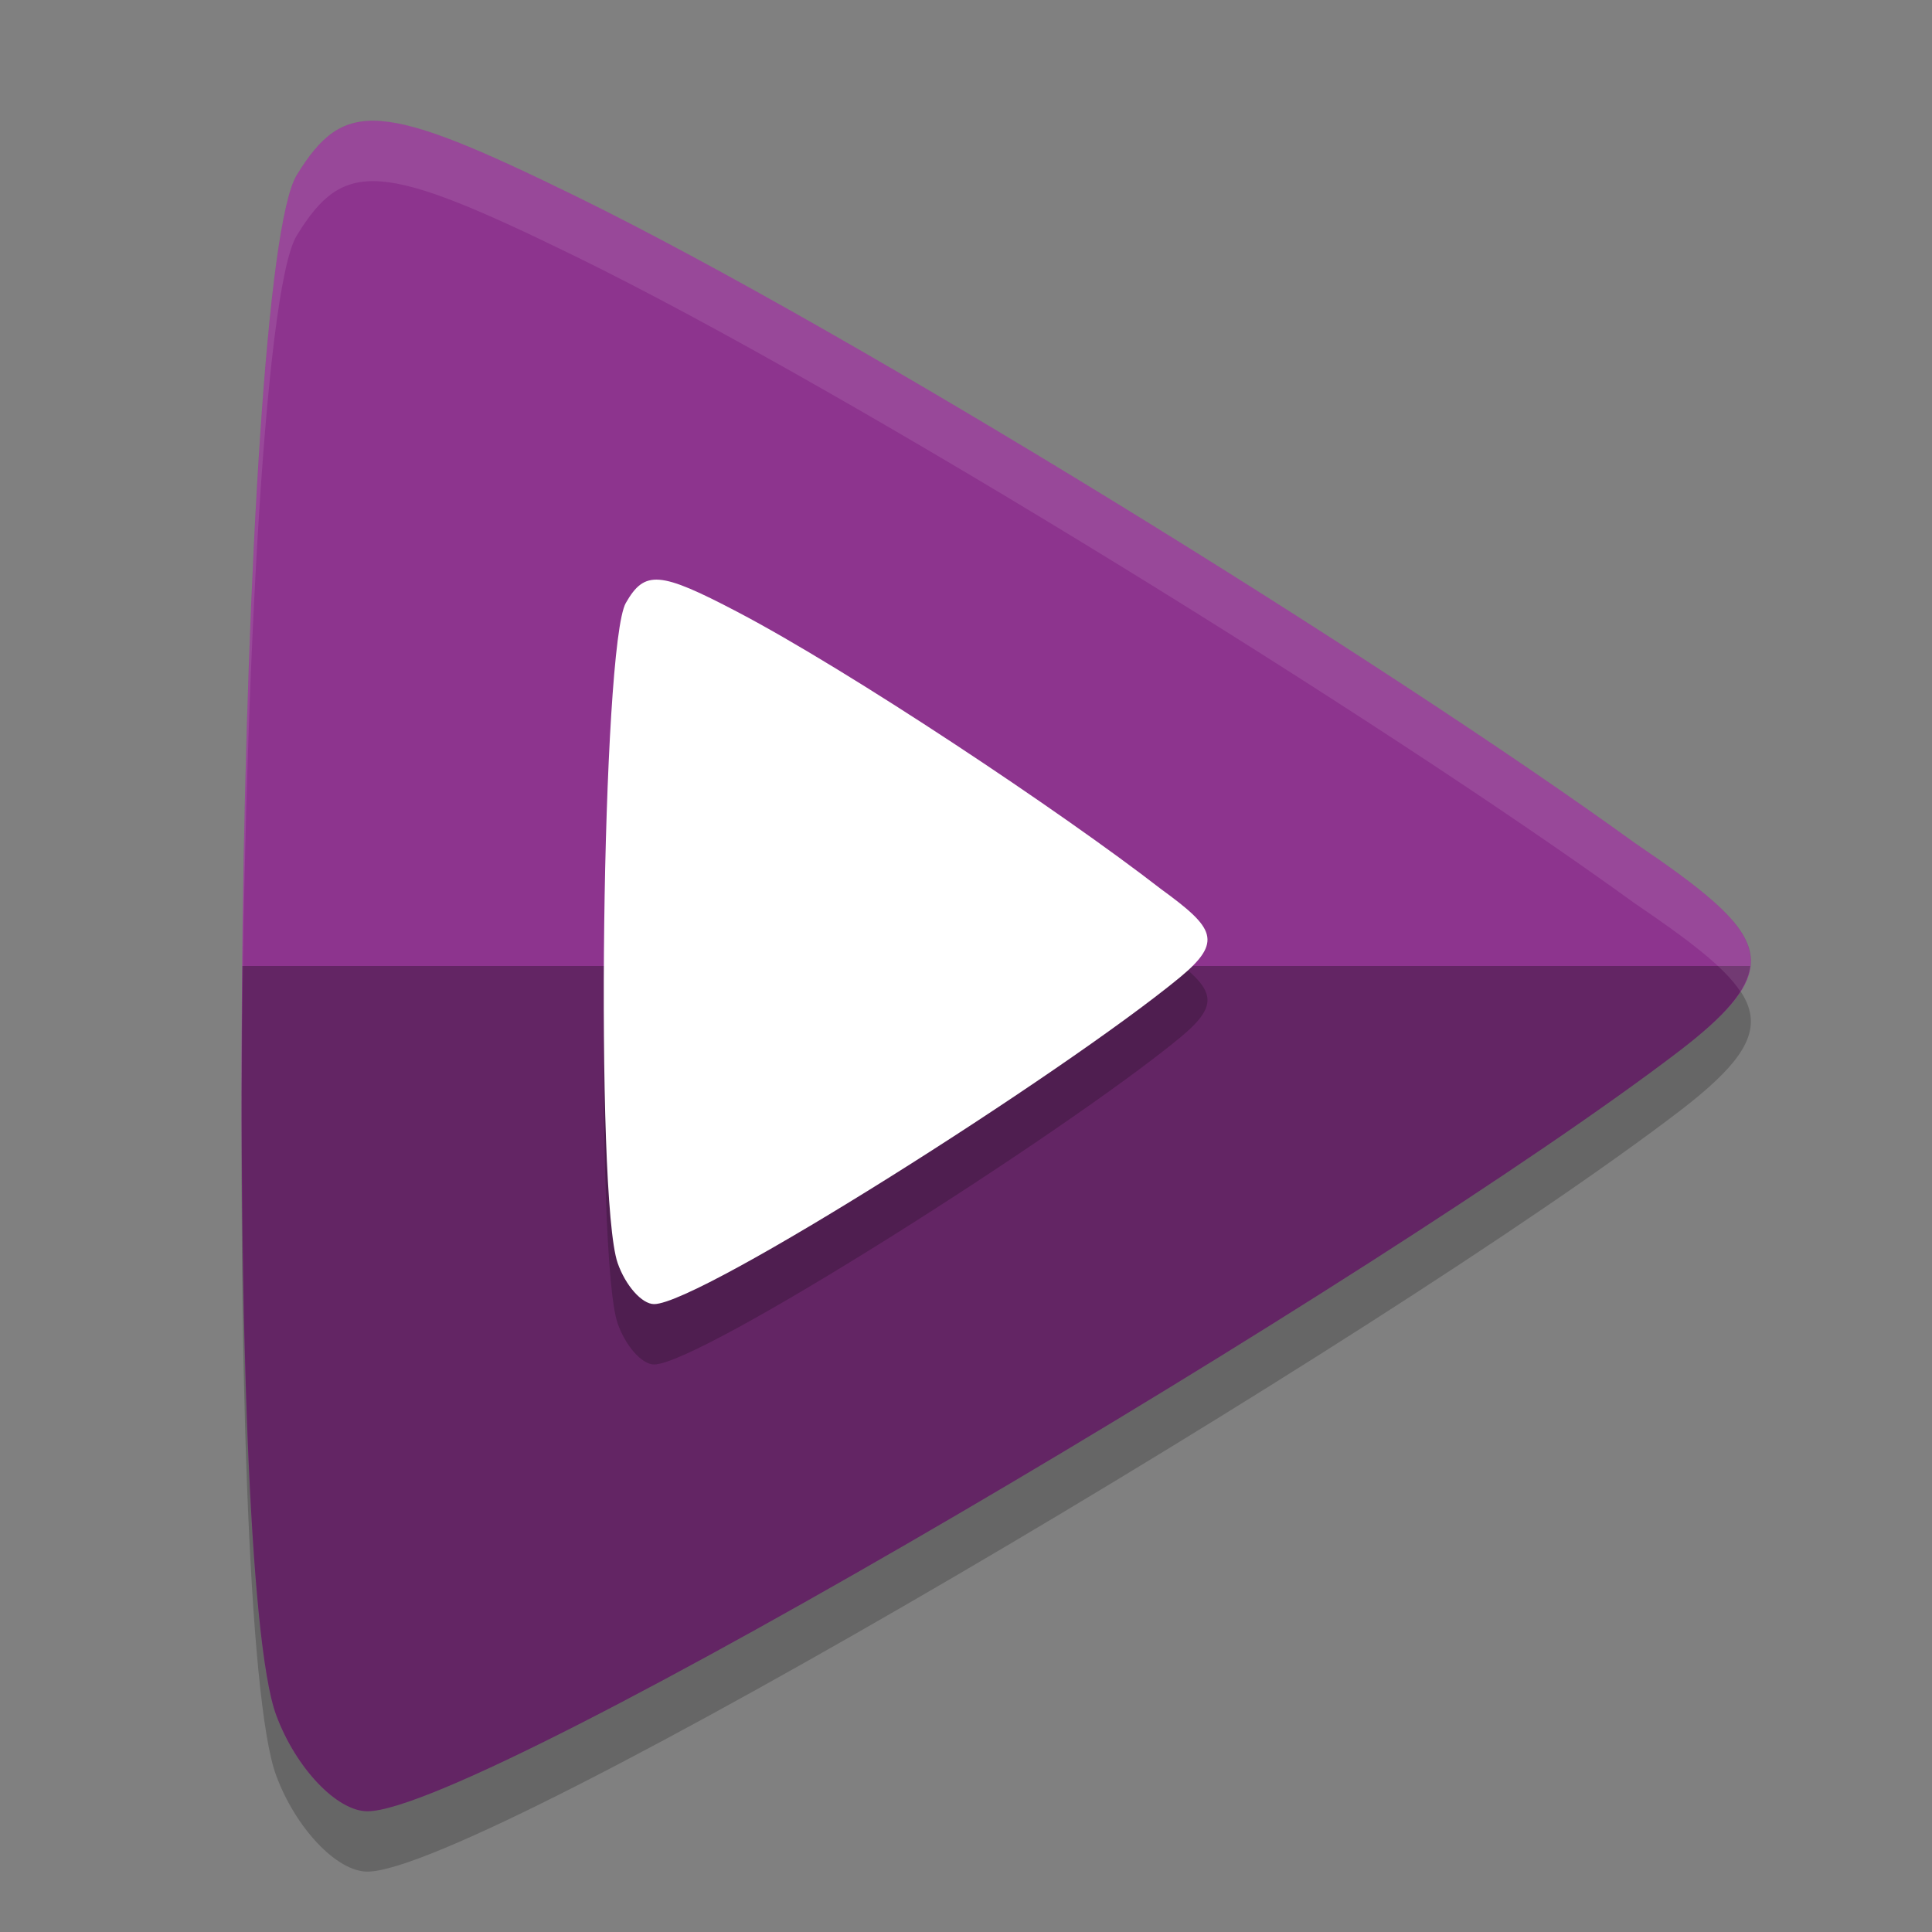
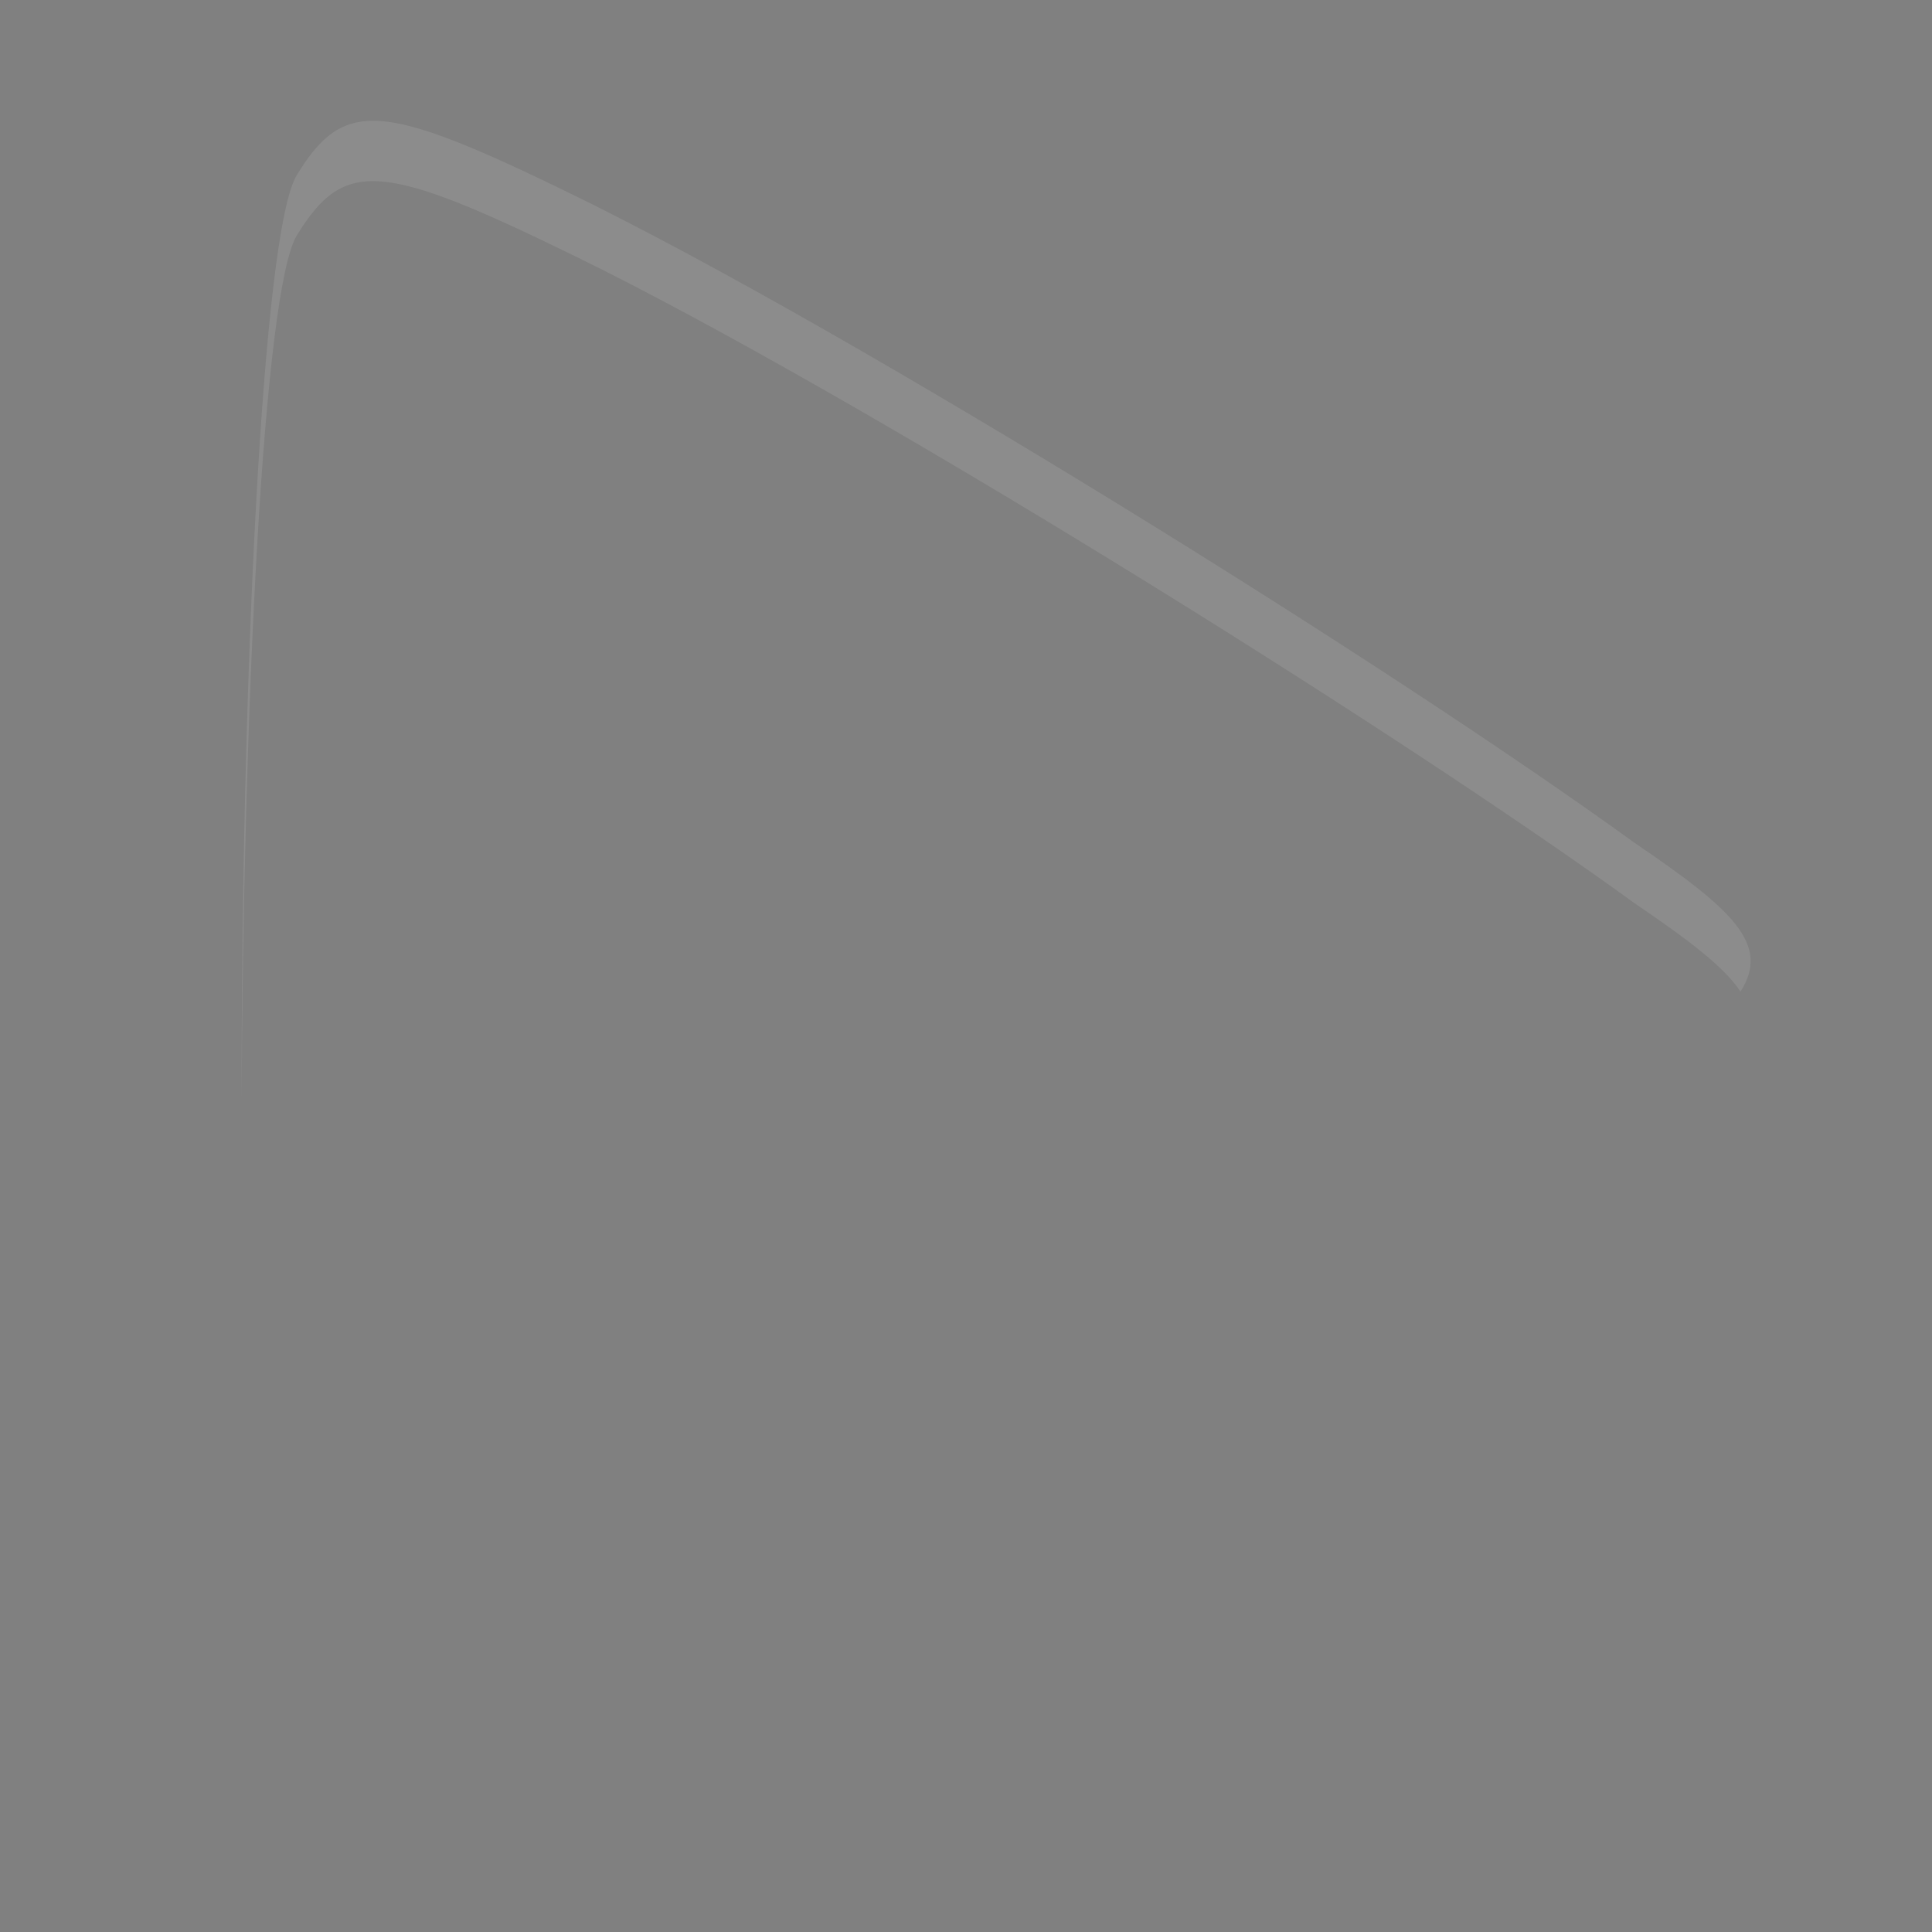
<svg xmlns="http://www.w3.org/2000/svg" width="32" height="32" version="1">
  <rect width="100%" height="100%" fill="#808080" stroke="none" />
-   <path style="opacity:0.2" d="M 4.575,29.41 C 3.634,26.882 3.919,5.524 4.915,3.9 5.697,2.626 6.315,2.672 9.53,4.246 14.134,6.498 22.936,11.962 27.073,14.959 c 2.212,1.505 2.592,2.024 0.762,3.432 C 23.004,22.092 7.981,31 6.085,31 5.58,31 4.9,30.285 4.575,29.41 Z" />
-   <path style="fill:#8d348e" d="M 4.575,28.41 C 3.634,25.882 3.919,4.524 4.915,2.9 5.697,1.626 6.315,1.672 9.53,3.246 14.134,5.498 22.936,10.962 27.073,13.959 c 2.212,1.505 2.592,2.024 0.762,3.432 C 23.004,21.092 7.981,30 6.085,30 5.58,30 4.9,29.285 4.575,28.41 Z" />
-   <path style="opacity:0.3" d="m 4.014,16 c -0.057,5.632 0.109,11.195 0.562,12.41 C 4.9,29.284 5.581,30 6.086,30 7.982,30 23.003,21.092 27.835,17.392 28.572,16.824 28.944,16.401 28.989,16 Z" />
-   <path style="opacity:0.2" d="M 10.23,21.919 C 9.854,20.835 9.968,11.682 10.366,10.986 c 0.313,-0.546 0.56,-0.526 1.846,0.148 1.842,0.965 5.362,3.307 7.017,4.591 0.885,0.645 1.037,0.867 0.305,1.471 C 17.601,18.782 11.593,22.6 10.834,22.6 c -0.202,0 -0.474,-0.307 -0.604,-0.681 z" />
-   <path style="fill:#ffffff" d="M 10.23,20.919 C 9.854,19.835 9.968,10.682 10.366,9.986 10.679,9.44 10.926,9.46 12.212,10.134 c 1.842,0.965 5.362,3.307 7.017,4.591 0.885,0.645 1.037,0.867 0.305,1.471 C 17.601,17.782 11.593,21.6 10.834,21.6 c -0.202,0 -0.474,-0.307 -0.604,-0.681 z" />
  <path style="fill:#ffffff;opacity:0.1" d="M 6.078 2.004 C 5.568 2.039 5.258 2.343 4.916 2.9 C 4.333 3.85 3.995 11.541 4.002 18.275 C 4.028 11.802 4.362 4.803 4.916 3.9 C 5.697 2.626 6.315 2.673 9.531 4.246 C 14.135 6.498 22.936 11.962 27.072 14.959 C 27.967 15.568 28.558 16.014 28.828 16.424 C 29.33 15.639 28.697 15.064 27.072 13.959 C 22.936 10.962 14.135 5.498 9.531 3.246 C 7.722 2.361 6.734 1.959 6.078 2.004 z" />
</svg>